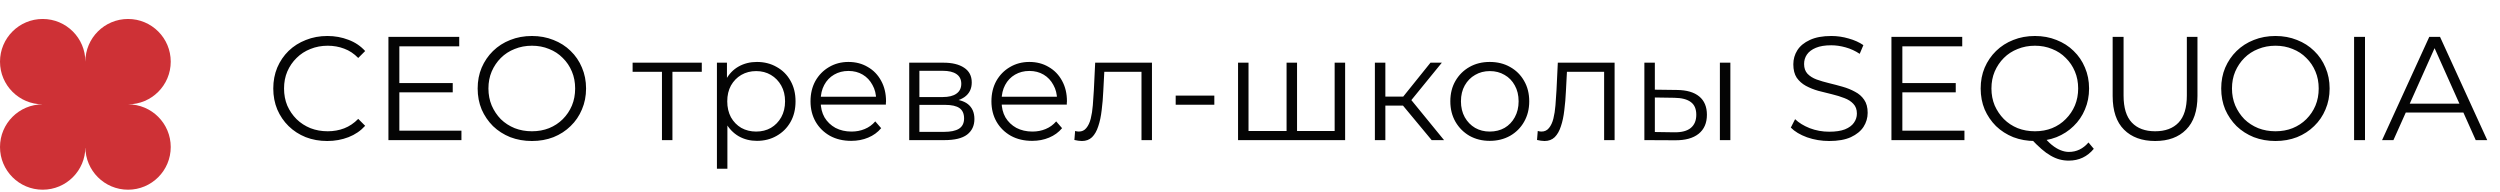
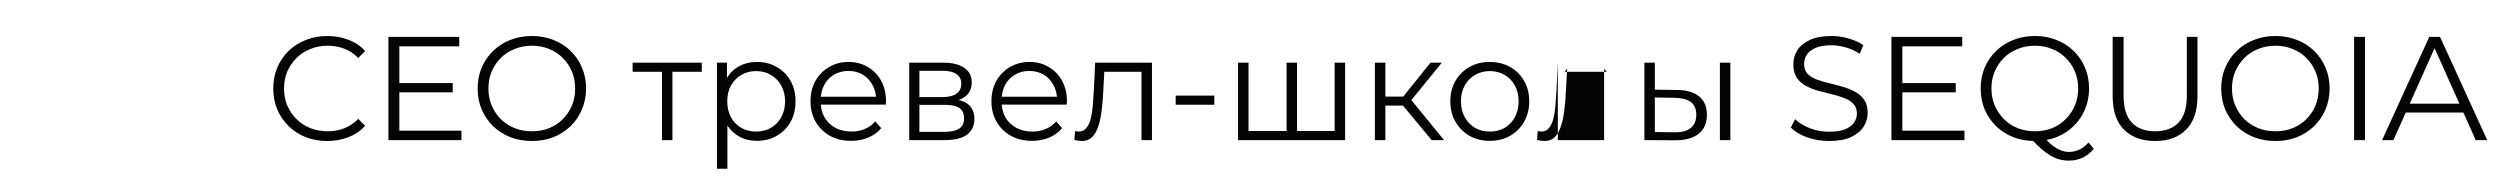
<svg xmlns="http://www.w3.org/2000/svg" width="339" height="26" viewBox="0 0 339 26" fill="none">
-   <path d="M44.376 19.12C43.322 19.12 42.349 18.947 41.456 18.6C40.562 18.24 39.789 17.74 39.136 17.1C38.482 16.46 37.969 15.707 37.596 14.84C37.236 13.973 37.056 13.027 37.056 12C37.056 10.973 37.236 10.027 37.596 9.16C37.969 8.293 38.482 7.54 39.136 6.9C39.802 6.26 40.582 5.767 41.476 5.42C42.369 5.06 43.342 4.88 44.396 4.88C45.409 4.88 46.362 5.053 47.256 5.4C48.149 5.733 48.902 6.24 49.516 6.92L48.576 7.86C48.002 7.273 47.369 6.853 46.676 6.6C45.982 6.333 45.236 6.2 44.436 6.2C43.596 6.2 42.816 6.347 42.096 6.64C41.376 6.92 40.749 7.327 40.216 7.86C39.682 8.38 39.262 8.993 38.956 9.7C38.662 10.393 38.516 11.16 38.516 12C38.516 12.84 38.662 13.613 38.956 14.32C39.262 15.013 39.682 15.627 40.216 16.16C40.749 16.68 41.376 17.087 42.096 17.38C42.816 17.66 43.596 17.8 44.436 17.8C45.236 17.8 45.982 17.667 46.676 17.4C47.369 17.133 48.002 16.707 48.576 16.12L49.516 17.06C48.902 17.74 48.149 18.253 47.256 18.6C46.362 18.947 45.402 19.12 44.376 19.12ZM53.991 11.26H61.391V12.52H53.991V11.26ZM54.151 17.72H62.571V19H52.671V5H62.271V6.28H54.151V17.72ZM72.13 19.12C71.077 19.12 70.097 18.947 69.191 18.6C68.297 18.24 67.517 17.74 66.85 17.1C66.197 16.447 65.684 15.693 65.311 14.84C64.951 13.973 64.77 13.027 64.77 12C64.77 10.973 64.951 10.033 65.311 9.18C65.684 8.313 66.197 7.56 66.85 6.92C67.517 6.267 68.297 5.767 69.191 5.42C70.084 5.06 71.064 4.88 72.13 4.88C73.184 4.88 74.157 5.06 75.05 5.42C75.944 5.767 76.717 6.26 77.371 6.9C78.037 7.54 78.55 8.293 78.91 9.16C79.284 10.027 79.471 10.973 79.471 12C79.471 13.027 79.284 13.973 78.91 14.84C78.55 15.707 78.037 16.46 77.371 17.1C76.717 17.74 75.944 18.24 75.05 18.6C74.157 18.947 73.184 19.12 72.13 19.12ZM72.13 17.8C72.971 17.8 73.744 17.66 74.451 17.38C75.171 17.087 75.79 16.68 76.311 16.16C76.844 15.627 77.257 15.013 77.55 14.32C77.844 13.613 77.99 12.84 77.99 12C77.99 11.16 77.844 10.393 77.55 9.7C77.257 8.993 76.844 8.38 76.311 7.86C75.79 7.327 75.171 6.92 74.451 6.64C73.744 6.347 72.971 6.2 72.13 6.2C71.29 6.2 70.51 6.347 69.79 6.64C69.07 6.92 68.444 7.327 67.91 7.86C67.391 8.38 66.977 8.993 66.671 9.7C66.377 10.393 66.231 11.16 66.231 12C66.231 12.827 66.377 13.593 66.671 14.3C66.977 15.007 67.391 15.627 67.91 16.16C68.444 16.68 69.07 17.087 69.79 17.38C70.51 17.66 71.29 17.8 72.13 17.8ZM89.762 19V9.36L90.122 9.74H85.782V8.5H95.162V9.74H90.822L91.182 9.36V19H89.762ZM102.635 19.1C101.729 19.1 100.909 18.893 100.175 18.48C99.442 18.053 98.855 17.447 98.415 16.66C97.989 15.86 97.775 14.887 97.775 13.74C97.775 12.593 97.989 11.627 98.415 10.84C98.842 10.04 99.422 9.433 100.155 9.02C100.889 8.607 101.715 8.4 102.635 8.4C103.635 8.4 104.529 8.627 105.315 9.08C106.115 9.52 106.742 10.147 107.195 10.96C107.649 11.76 107.875 12.687 107.875 13.74C107.875 14.807 107.649 15.74 107.195 16.54C106.742 17.34 106.115 17.967 105.315 18.42C104.529 18.873 103.635 19.1 102.635 19.1ZM97.215 22.88V8.5H98.575V11.66L98.435 13.76L98.635 15.88V22.88H97.215ZM102.535 17.84C103.282 17.84 103.949 17.673 104.535 17.34C105.122 16.993 105.589 16.513 105.935 15.9C106.282 15.273 106.455 14.553 106.455 13.74C106.455 12.927 106.282 12.213 105.935 11.6C105.589 10.987 105.122 10.507 104.535 10.16C103.949 9.813 103.282 9.64 102.535 9.64C101.789 9.64 101.115 9.813 100.515 10.16C99.929 10.507 99.462 10.987 99.115 11.6C98.782 12.213 98.615 12.927 98.615 13.74C98.615 14.553 98.782 15.273 99.115 15.9C99.462 16.513 99.929 16.993 100.515 17.34C101.115 17.673 101.789 17.84 102.535 17.84ZM115.426 19.1C114.333 19.1 113.373 18.873 112.546 18.42C111.72 17.953 111.073 17.32 110.606 16.52C110.14 15.707 109.906 14.78 109.906 13.74C109.906 12.7 110.126 11.78 110.566 10.98C111.02 10.18 111.633 9.553 112.406 9.1C113.193 8.633 114.073 8.4 115.046 8.4C116.033 8.4 116.906 8.627 117.666 9.08C118.44 9.52 119.046 10.147 119.486 10.96C119.926 11.76 120.146 12.687 120.146 13.74C120.146 13.807 120.14 13.88 120.126 13.96C120.126 14.027 120.126 14.1 120.126 14.18H110.986V13.12H119.366L118.806 13.54C118.806 12.78 118.64 12.107 118.306 11.52C117.986 10.92 117.546 10.453 116.986 10.12C116.426 9.787 115.78 9.62 115.046 9.62C114.326 9.62 113.68 9.787 113.106 10.12C112.533 10.453 112.086 10.92 111.766 11.52C111.446 12.12 111.286 12.807 111.286 13.58V13.8C111.286 14.6 111.46 15.307 111.806 15.92C112.166 16.52 112.66 16.993 113.286 17.34C113.926 17.673 114.653 17.84 115.466 17.84C116.106 17.84 116.7 17.727 117.246 17.5C117.806 17.273 118.286 16.927 118.686 16.46L119.486 17.38C119.02 17.94 118.433 18.367 117.726 18.66C117.033 18.953 116.266 19.1 115.426 19.1ZM123.29 19V8.5H127.93C129.116 8.5 130.05 8.727 130.73 9.18C131.423 9.633 131.77 10.3 131.77 11.18C131.77 12.033 131.443 12.693 130.79 13.16C130.136 13.613 129.276 13.84 128.21 13.84L128.49 13.42C129.743 13.42 130.663 13.653 131.25 14.12C131.836 14.587 132.13 15.26 132.13 16.14C132.13 17.047 131.796 17.753 131.13 18.26C130.476 18.753 129.456 19 128.07 19H123.29ZM124.67 17.88H128.01C128.903 17.88 129.576 17.74 130.03 17.46C130.496 17.167 130.73 16.7 130.73 16.06C130.73 15.42 130.523 14.953 130.11 14.66C129.696 14.367 129.043 14.22 128.15 14.22H124.67V17.88ZM124.67 13.16H127.83C128.643 13.16 129.263 13.007 129.69 12.7C130.13 12.393 130.35 11.947 130.35 11.36C130.35 10.773 130.13 10.333 129.69 10.04C129.263 9.747 128.643 9.6 127.83 9.6H124.67V13.16ZM139.958 19.1C138.864 19.1 137.904 18.873 137.078 18.42C136.251 17.953 135.604 17.32 135.138 16.52C134.671 15.707 134.438 14.78 134.438 13.74C134.438 12.7 134.658 11.78 135.098 10.98C135.551 10.18 136.164 9.553 136.938 9.1C137.724 8.633 138.604 8.4 139.578 8.4C140.564 8.4 141.438 8.627 142.198 9.08C142.971 9.52 143.578 10.147 144.018 10.96C144.458 11.76 144.678 12.687 144.678 13.74C144.678 13.807 144.671 13.88 144.658 13.96C144.658 14.027 144.658 14.1 144.658 14.18H135.518V13.12H143.898L143.338 13.54C143.338 12.78 143.171 12.107 142.838 11.52C142.518 10.92 142.078 10.453 141.518 10.12C140.958 9.787 140.311 9.62 139.578 9.62C138.858 9.62 138.211 9.787 137.638 10.12C137.064 10.453 136.618 10.92 136.298 11.52C135.978 12.12 135.818 12.807 135.818 13.58V13.8C135.818 14.6 135.991 15.307 136.338 15.92C136.698 16.52 137.191 16.993 137.818 17.34C138.458 17.673 139.184 17.84 139.998 17.84C140.638 17.84 141.231 17.727 141.778 17.5C142.338 17.273 142.818 16.927 143.218 16.46L144.018 17.38C143.551 17.94 142.964 18.367 142.258 18.66C141.564 18.953 140.798 19.1 139.958 19.1ZM145.686 18.98L145.786 17.76C145.879 17.773 145.966 17.793 146.046 17.82C146.139 17.833 146.219 17.84 146.286 17.84C146.713 17.84 147.053 17.68 147.306 17.36C147.573 17.04 147.773 16.613 147.906 16.08C148.039 15.547 148.133 14.947 148.186 14.28C148.239 13.6 148.286 12.92 148.326 12.24L148.506 8.5H156.206V19H154.786V9.32L155.146 9.74H149.426L149.766 9.3L149.606 12.34C149.566 13.247 149.493 14.113 149.386 14.94C149.293 15.767 149.139 16.493 148.926 17.12C148.726 17.747 148.446 18.24 148.086 18.6C147.726 18.947 147.266 19.12 146.706 19.12C146.546 19.12 146.379 19.107 146.206 19.08C146.046 19.053 145.873 19.02 145.686 18.98ZM159.423 14.2V12.96H164.663V14.2H159.423ZM174.779 17.76L174.459 18.14V8.5H175.879V18.14L175.499 17.76H181.359L180.979 18.14V8.5H182.399V19H167.879V8.5H169.299V18.14L168.939 17.76H174.779ZM194.134 19L189.814 13.8L190.994 13.1L195.814 19H194.134ZM186.434 19V8.5H187.854V19H186.434ZM187.414 14.32V13.1H190.794V14.32H187.414ZM191.114 13.9L189.794 13.7L193.974 8.5H195.514L191.114 13.9ZM202.004 19.1C200.991 19.1 200.077 18.873 199.264 18.42C198.464 17.953 197.831 17.32 197.364 16.52C196.897 15.707 196.664 14.78 196.664 13.74C196.664 12.687 196.897 11.76 197.364 10.96C197.831 10.16 198.464 9.533 199.264 9.08C200.064 8.627 200.977 8.4 202.004 8.4C203.044 8.4 203.964 8.627 204.764 9.08C205.577 9.533 206.211 10.16 206.664 10.96C207.131 11.76 207.364 12.687 207.364 13.74C207.364 14.78 207.131 15.707 206.664 16.52C206.211 17.32 205.577 17.953 204.764 18.42C203.951 18.873 203.031 19.1 202.004 19.1ZM202.004 17.84C202.764 17.84 203.437 17.673 204.024 17.34C204.611 16.993 205.071 16.513 205.404 15.9C205.751 15.273 205.924 14.553 205.924 13.74C205.924 12.913 205.751 12.193 205.404 11.58C205.071 10.967 204.611 10.493 204.024 10.16C203.437 9.813 202.771 9.64 202.024 9.64C201.277 9.64 200.611 9.813 200.024 10.16C199.437 10.493 198.971 10.967 198.624 11.58C198.277 12.193 198.104 12.913 198.104 13.74C198.104 14.553 198.277 15.273 198.624 15.9C198.971 16.513 199.437 16.993 200.024 17.34C200.611 17.673 201.271 17.84 202.004 17.84ZM208.42 18.98L208.52 17.76C208.614 17.773 208.7 17.793 208.78 17.82C208.874 17.833 208.954 17.84 209.02 17.84C209.447 17.84 209.787 17.68 210.04 17.36C210.307 17.04 210.507 16.613 210.64 16.08C210.774 15.547 210.867 14.947 210.92 14.28C210.974 13.6 211.02 12.92 211.06 12.24L211.24 8.5H218.94V19H217.52V9.32L217.88 9.74H212.16L212.5 9.3L212.34 12.34C212.3 13.247 212.227 14.113 212.12 14.94C212.027 15.767 211.874 16.493 211.66 17.12C211.46 17.747 211.18 18.24 210.82 18.6C210.46 18.947 210 19.12 209.44 19.12C209.28 19.12 209.114 19.107 208.94 19.08C208.78 19.053 208.607 19.02 208.42 18.98ZM233.217 19V8.5H234.637V19H233.217ZM227.397 12.2C228.717 12.213 229.724 12.507 230.417 13.08C231.11 13.653 231.457 14.48 231.457 15.56C231.457 16.68 231.084 17.54 230.337 18.14C229.59 18.74 228.524 19.033 227.137 19.02L222.977 19V8.5H224.397V12.16L227.397 12.2ZM227.037 17.94C228.024 17.953 228.764 17.76 229.257 17.36C229.764 16.947 230.017 16.347 230.017 15.56C230.017 14.773 229.77 14.2 229.277 13.84C228.784 13.467 228.037 13.273 227.037 13.26L224.397 13.22V17.9L227.037 17.94ZM248.035 19.12C246.995 19.12 245.995 18.953 245.035 18.62C244.088 18.273 243.355 17.833 242.835 17.3L243.415 16.16C243.908 16.64 244.568 17.047 245.395 17.38C246.235 17.7 247.115 17.86 248.035 17.86C248.915 17.86 249.628 17.753 250.175 17.54C250.735 17.313 251.141 17.013 251.395 16.64C251.661 16.267 251.795 15.853 251.795 15.4C251.795 14.853 251.635 14.413 251.315 14.08C251.008 13.747 250.601 13.487 250.095 13.3C249.588 13.1 249.028 12.927 248.415 12.78C247.801 12.633 247.188 12.48 246.575 12.32C245.961 12.147 245.395 11.92 244.875 11.64C244.368 11.36 243.955 10.993 243.635 10.54C243.328 10.073 243.175 9.467 243.175 8.72C243.175 8.027 243.355 7.393 243.715 6.82C244.088 6.233 244.655 5.767 245.415 5.42C246.175 5.06 247.148 4.88 248.335 4.88C249.121 4.88 249.901 4.993 250.675 5.22C251.448 5.433 252.115 5.733 252.675 6.12L252.175 7.3C251.575 6.9 250.935 6.607 250.255 6.42C249.588 6.233 248.941 6.14 248.315 6.14C247.475 6.14 246.781 6.253 246.235 6.48C245.688 6.707 245.281 7.013 245.015 7.4C244.761 7.773 244.635 8.2 244.635 8.68C244.635 9.227 244.788 9.667 245.095 10C245.415 10.333 245.828 10.593 246.335 10.78C246.855 10.967 247.421 11.133 248.035 11.28C248.648 11.427 249.255 11.587 249.855 11.76C250.468 11.933 251.028 12.16 251.535 12.44C252.055 12.707 252.468 13.067 252.775 13.52C253.095 13.973 253.255 14.567 253.255 15.3C253.255 15.98 253.068 16.613 252.695 17.2C252.321 17.773 251.748 18.24 250.975 18.6C250.215 18.947 249.235 19.12 248.035 19.12ZM257.799 11.26H265.199V12.52H257.799V11.26ZM257.959 17.72H266.379V19H256.479V5H266.079V6.28H257.959V17.72ZM275.939 19.12C274.886 19.12 273.906 18.947 272.999 18.6C272.106 18.24 271.326 17.74 270.659 17.1C270.006 16.447 269.492 15.693 269.119 14.84C268.759 13.973 268.579 13.027 268.579 12C268.579 10.973 268.759 10.033 269.119 9.18C269.492 8.313 270.006 7.56 270.659 6.92C271.326 6.267 272.106 5.767 272.999 5.42C273.892 5.06 274.872 4.88 275.939 4.88C276.992 4.88 277.966 5.06 278.859 5.42C279.752 5.767 280.526 6.26 281.179 6.9C281.846 7.54 282.359 8.293 282.719 9.16C283.092 10.027 283.279 10.973 283.279 12C283.279 13.027 283.092 13.973 282.719 14.84C282.359 15.707 281.846 16.46 281.179 17.1C280.526 17.74 279.752 18.24 278.859 18.6C277.966 18.947 276.992 19.12 275.939 19.12ZM280.519 21.78C280.092 21.78 279.679 21.727 279.279 21.62C278.879 21.513 278.472 21.34 278.059 21.1C277.659 20.873 277.246 20.573 276.819 20.2C276.392 19.827 275.926 19.373 275.419 18.84L277.039 18.44C277.452 18.933 277.852 19.34 278.239 19.66C278.639 19.98 279.026 20.213 279.399 20.36C279.786 20.52 280.166 20.6 280.539 20.6C281.579 20.6 282.466 20.173 283.199 19.32L283.919 20.18C283.039 21.247 281.906 21.78 280.519 21.78ZM275.939 17.8C276.779 17.8 277.552 17.66 278.259 17.38C278.979 17.087 279.599 16.673 280.119 16.14C280.652 15.607 281.066 14.993 281.359 14.3C281.652 13.593 281.799 12.827 281.799 12C281.799 11.16 281.652 10.393 281.359 9.7C281.066 8.993 280.652 8.38 280.119 7.86C279.599 7.327 278.979 6.92 278.259 6.64C277.552 6.347 276.779 6.2 275.939 6.2C275.099 6.2 274.319 6.347 273.599 6.64C272.879 6.92 272.252 7.327 271.719 7.86C271.199 8.38 270.786 8.993 270.479 9.7C270.186 10.393 270.039 11.16 270.039 12C270.039 12.827 270.186 13.593 270.479 14.3C270.786 14.993 271.199 15.607 271.719 16.14C272.252 16.673 272.879 17.087 273.599 17.38C274.319 17.66 275.099 17.8 275.939 17.8ZM292.236 19.12C290.45 19.12 289.043 18.607 288.016 17.58C286.99 16.553 286.476 15.033 286.476 13.02V5H287.956V12.96C287.956 14.613 288.33 15.833 289.076 16.62C289.823 17.407 290.876 17.8 292.236 17.8C293.61 17.8 294.67 17.407 295.416 16.62C296.163 15.833 296.536 14.613 296.536 12.96V5H297.976V13.02C297.976 15.033 297.463 16.553 296.436 17.58C295.423 18.607 294.023 19.12 292.236 19.12ZM308.556 19.12C307.503 19.12 306.523 18.947 305.616 18.6C304.723 18.24 303.943 17.74 303.276 17.1C302.623 16.447 302.11 15.693 301.736 14.84C301.376 13.973 301.196 13.027 301.196 12C301.196 10.973 301.376 10.033 301.736 9.18C302.11 8.313 302.623 7.56 303.276 6.92C303.943 6.267 304.723 5.767 305.616 5.42C306.51 5.06 307.49 4.88 308.556 4.88C309.61 4.88 310.583 5.06 311.476 5.42C312.37 5.767 313.143 6.26 313.796 6.9C314.463 7.54 314.976 8.293 315.336 9.16C315.71 10.027 315.896 10.973 315.896 12C315.896 13.027 315.71 13.973 315.336 14.84C314.976 15.707 314.463 16.46 313.796 17.1C313.143 17.74 312.37 18.24 311.476 18.6C310.583 18.947 309.61 19.12 308.556 19.12ZM308.556 17.8C309.396 17.8 310.17 17.66 310.876 17.38C311.596 17.087 312.216 16.68 312.736 16.16C313.27 15.627 313.683 15.013 313.976 14.32C314.27 13.613 314.416 12.84 314.416 12C314.416 11.16 314.27 10.393 313.976 9.7C313.683 8.993 313.27 8.38 312.736 7.86C312.216 7.327 311.596 6.92 310.876 6.64C310.17 6.347 309.396 6.2 308.556 6.2C307.716 6.2 306.936 6.347 306.216 6.64C305.496 6.92 304.87 7.327 304.336 7.86C303.816 8.38 303.403 8.993 303.096 9.7C302.803 10.393 302.656 11.16 302.656 12C302.656 12.827 302.803 13.593 303.096 14.3C303.403 15.007 303.816 15.627 304.336 16.16C304.87 16.68 305.496 17.087 306.216 17.38C306.936 17.66 307.716 17.8 308.556 17.8ZM319.214 19V5H320.694V19H319.214ZM323.009 19L329.409 5H330.869L337.269 19H335.709L329.829 5.86H330.429L324.549 19H323.009ZM325.529 15.26L325.969 14.06H334.109L334.549 15.26H325.529Z" fill="#040404" />
-   <path fill-rule="evenodd" clip-rule="evenodd" d="M11.576 8.36L11.576 8.36C11.576 5.164 8.985 2.572 5.788 2.572C2.591 2.572 2.31963e-06 5.164 2.31963e-06 8.36C2.31963e-06 11.557 2.591 14.148 5.788 14.148L5.788 14.148C2.591 14.148 0 16.74 0 19.936C0 23.133 2.591 25.724 5.788 25.724C8.985 25.724 11.576 23.133 11.576 19.936C11.576 23.133 14.167 25.724 17.364 25.724C20.561 25.724 23.152 23.133 23.152 19.936C23.152 16.74 20.561 14.148 17.364 14.148C20.561 14.148 23.152 11.557 23.152 8.36C23.152 5.164 20.561 2.572 17.364 2.572C14.167 2.572 11.576 5.164 11.576 8.36Z" fill="#CE3136" />
+   <path d="M44.376 19.12C43.322 19.12 42.349 18.947 41.456 18.6C40.562 18.24 39.789 17.74 39.136 17.1C38.482 16.46 37.969 15.707 37.596 14.84C37.236 13.973 37.056 13.027 37.056 12C37.056 10.973 37.236 10.027 37.596 9.16C37.969 8.293 38.482 7.54 39.136 6.9C39.802 6.26 40.582 5.767 41.476 5.42C42.369 5.06 43.342 4.88 44.396 4.88C45.409 4.88 46.362 5.053 47.256 5.4C48.149 5.733 48.902 6.24 49.516 6.92L48.576 7.86C48.002 7.273 47.369 6.853 46.676 6.6C45.982 6.333 45.236 6.2 44.436 6.2C43.596 6.2 42.816 6.347 42.096 6.64C41.376 6.92 40.749 7.327 40.216 7.86C39.682 8.38 39.262 8.993 38.956 9.7C38.662 10.393 38.516 11.16 38.516 12C38.516 12.84 38.662 13.613 38.956 14.32C39.262 15.013 39.682 15.627 40.216 16.16C40.749 16.68 41.376 17.087 42.096 17.38C42.816 17.66 43.596 17.8 44.436 17.8C45.236 17.8 45.982 17.667 46.676 17.4C47.369 17.133 48.002 16.707 48.576 16.12L49.516 17.06C48.902 17.74 48.149 18.253 47.256 18.6C46.362 18.947 45.402 19.12 44.376 19.12ZM53.991 11.26H61.391V12.52H53.991V11.26ZM54.151 17.72H62.571V19H52.671V5H62.271V6.28H54.151V17.72ZM72.13 19.12C71.077 19.12 70.097 18.947 69.191 18.6C68.297 18.24 67.517 17.74 66.85 17.1C66.197 16.447 65.684 15.693 65.311 14.84C64.951 13.973 64.77 13.027 64.77 12C64.77 10.973 64.951 10.033 65.311 9.18C65.684 8.313 66.197 7.56 66.85 6.92C67.517 6.267 68.297 5.767 69.191 5.42C70.084 5.06 71.064 4.88 72.13 4.88C73.184 4.88 74.157 5.06 75.05 5.42C75.944 5.767 76.717 6.26 77.371 6.9C78.037 7.54 78.55 8.293 78.91 9.16C79.284 10.027 79.471 10.973 79.471 12C79.471 13.027 79.284 13.973 78.91 14.84C78.55 15.707 78.037 16.46 77.371 17.1C76.717 17.74 75.944 18.24 75.05 18.6C74.157 18.947 73.184 19.12 72.13 19.12ZM72.13 17.8C72.971 17.8 73.744 17.66 74.451 17.38C75.171 17.087 75.79 16.68 76.311 16.16C76.844 15.627 77.257 15.013 77.55 14.32C77.844 13.613 77.99 12.84 77.99 12C77.99 11.16 77.844 10.393 77.55 9.7C77.257 8.993 76.844 8.38 76.311 7.86C75.79 7.327 75.171 6.92 74.451 6.64C73.744 6.347 72.971 6.2 72.13 6.2C71.29 6.2 70.51 6.347 69.79 6.64C69.07 6.92 68.444 7.327 67.91 7.86C67.391 8.38 66.977 8.993 66.671 9.7C66.377 10.393 66.231 11.16 66.231 12C66.231 12.827 66.377 13.593 66.671 14.3C66.977 15.007 67.391 15.627 67.91 16.16C68.444 16.68 69.07 17.087 69.79 17.38C70.51 17.66 71.29 17.8 72.13 17.8ZM89.762 19V9.36L90.122 9.74H85.782V8.5H95.162V9.74H90.822L91.182 9.36V19H89.762ZM102.635 19.1C101.729 19.1 100.909 18.893 100.175 18.48C99.442 18.053 98.855 17.447 98.415 16.66C97.989 15.86 97.775 14.887 97.775 13.74C97.775 12.593 97.989 11.627 98.415 10.84C98.842 10.04 99.422 9.433 100.155 9.02C100.889 8.607 101.715 8.4 102.635 8.4C103.635 8.4 104.529 8.627 105.315 9.08C106.115 9.52 106.742 10.147 107.195 10.96C107.649 11.76 107.875 12.687 107.875 13.74C107.875 14.807 107.649 15.74 107.195 16.54C106.742 17.34 106.115 17.967 105.315 18.42C104.529 18.873 103.635 19.1 102.635 19.1ZM97.215 22.88V8.5H98.575V11.66L98.435 13.76L98.635 15.88V22.88H97.215ZM102.535 17.84C103.282 17.84 103.949 17.673 104.535 17.34C105.122 16.993 105.589 16.513 105.935 15.9C106.282 15.273 106.455 14.553 106.455 13.74C106.455 12.927 106.282 12.213 105.935 11.6C105.589 10.987 105.122 10.507 104.535 10.16C103.949 9.813 103.282 9.64 102.535 9.64C101.789 9.64 101.115 9.813 100.515 10.16C99.929 10.507 99.462 10.987 99.115 11.6C98.782 12.213 98.615 12.927 98.615 13.74C98.615 14.553 98.782 15.273 99.115 15.9C99.462 16.513 99.929 16.993 100.515 17.34C101.115 17.673 101.789 17.84 102.535 17.84ZM115.426 19.1C114.333 19.1 113.373 18.873 112.546 18.42C111.72 17.953 111.073 17.32 110.606 16.52C110.14 15.707 109.906 14.78 109.906 13.74C109.906 12.7 110.126 11.78 110.566 10.98C111.02 10.18 111.633 9.553 112.406 9.1C113.193 8.633 114.073 8.4 115.046 8.4C116.033 8.4 116.906 8.627 117.666 9.08C118.44 9.52 119.046 10.147 119.486 10.96C119.926 11.76 120.146 12.687 120.146 13.74C120.146 13.807 120.14 13.88 120.126 13.96C120.126 14.027 120.126 14.1 120.126 14.18H110.986V13.12H119.366L118.806 13.54C118.806 12.78 118.64 12.107 118.306 11.52C117.986 10.92 117.546 10.453 116.986 10.12C116.426 9.787 115.78 9.62 115.046 9.62C114.326 9.62 113.68 9.787 113.106 10.12C112.533 10.453 112.086 10.92 111.766 11.52C111.446 12.12 111.286 12.807 111.286 13.58V13.8C111.286 14.6 111.46 15.307 111.806 15.92C112.166 16.52 112.66 16.993 113.286 17.34C113.926 17.673 114.653 17.84 115.466 17.84C116.106 17.84 116.7 17.727 117.246 17.5C117.806 17.273 118.286 16.927 118.686 16.46L119.486 17.38C119.02 17.94 118.433 18.367 117.726 18.66C117.033 18.953 116.266 19.1 115.426 19.1ZM123.29 19V8.5H127.93C129.116 8.5 130.05 8.727 130.73 9.18C131.423 9.633 131.77 10.3 131.77 11.18C131.77 12.033 131.443 12.693 130.79 13.16C130.136 13.613 129.276 13.84 128.21 13.84L128.49 13.42C129.743 13.42 130.663 13.653 131.25 14.12C131.836 14.587 132.13 15.26 132.13 16.14C132.13 17.047 131.796 17.753 131.13 18.26C130.476 18.753 129.456 19 128.07 19H123.29ZM124.67 17.88H128.01C128.903 17.88 129.576 17.74 130.03 17.46C130.496 17.167 130.73 16.7 130.73 16.06C130.73 15.42 130.523 14.953 130.11 14.66C129.696 14.367 129.043 14.22 128.15 14.22H124.67V17.88ZM124.67 13.16H127.83C128.643 13.16 129.263 13.007 129.69 12.7C130.13 12.393 130.35 11.947 130.35 11.36C130.35 10.773 130.13 10.333 129.69 10.04C129.263 9.747 128.643 9.6 127.83 9.6H124.67V13.16ZM139.958 19.1C138.864 19.1 137.904 18.873 137.078 18.42C136.251 17.953 135.604 17.32 135.138 16.52C134.671 15.707 134.438 14.78 134.438 13.74C134.438 12.7 134.658 11.78 135.098 10.98C135.551 10.18 136.164 9.553 136.938 9.1C137.724 8.633 138.604 8.4 139.578 8.4C140.564 8.4 141.438 8.627 142.198 9.08C142.971 9.52 143.578 10.147 144.018 10.96C144.458 11.76 144.678 12.687 144.678 13.74C144.678 13.807 144.671 13.88 144.658 13.96C144.658 14.027 144.658 14.1 144.658 14.18H135.518V13.12H143.898L143.338 13.54C143.338 12.78 143.171 12.107 142.838 11.52C142.518 10.92 142.078 10.453 141.518 10.12C140.958 9.787 140.311 9.62 139.578 9.62C138.858 9.62 138.211 9.787 137.638 10.12C137.064 10.453 136.618 10.92 136.298 11.52C135.978 12.12 135.818 12.807 135.818 13.58V13.8C135.818 14.6 135.991 15.307 136.338 15.92C136.698 16.52 137.191 16.993 137.818 17.34C138.458 17.673 139.184 17.84 139.998 17.84C140.638 17.84 141.231 17.727 141.778 17.5C142.338 17.273 142.818 16.927 143.218 16.46L144.018 17.38C143.551 17.94 142.964 18.367 142.258 18.66C141.564 18.953 140.798 19.1 139.958 19.1ZM145.686 18.98L145.786 17.76C145.879 17.773 145.966 17.793 146.046 17.82C146.139 17.833 146.219 17.84 146.286 17.84C146.713 17.84 147.053 17.68 147.306 17.36C147.573 17.04 147.773 16.613 147.906 16.08C148.039 15.547 148.133 14.947 148.186 14.28C148.239 13.6 148.286 12.92 148.326 12.24L148.506 8.5H156.206V19H154.786V9.32L155.146 9.74H149.426L149.766 9.3L149.606 12.34C149.566 13.247 149.493 14.113 149.386 14.94C149.293 15.767 149.139 16.493 148.926 17.12C148.726 17.747 148.446 18.24 148.086 18.6C147.726 18.947 147.266 19.12 146.706 19.12C146.546 19.12 146.379 19.107 146.206 19.08C146.046 19.053 145.873 19.02 145.686 18.98ZM159.423 14.2V12.96H164.663V14.2H159.423ZM174.779 17.76L174.459 18.14V8.5H175.879V18.14L175.499 17.76H181.359L180.979 18.14V8.5H182.399V19H167.879V8.5H169.299V18.14L168.939 17.76H174.779ZM194.134 19L189.814 13.8L190.994 13.1L195.814 19H194.134ZM186.434 19V8.5H187.854V19H186.434ZM187.414 14.32V13.1H190.794V14.32H187.414ZM191.114 13.9L189.794 13.7L193.974 8.5H195.514L191.114 13.9ZM202.004 19.1C200.991 19.1 200.077 18.873 199.264 18.42C198.464 17.953 197.831 17.32 197.364 16.52C196.897 15.707 196.664 14.78 196.664 13.74C196.664 12.687 196.897 11.76 197.364 10.96C197.831 10.16 198.464 9.533 199.264 9.08C200.064 8.627 200.977 8.4 202.004 8.4C203.044 8.4 203.964 8.627 204.764 9.08C205.577 9.533 206.211 10.16 206.664 10.96C207.131 11.76 207.364 12.687 207.364 13.74C207.364 14.78 207.131 15.707 206.664 16.52C206.211 17.32 205.577 17.953 204.764 18.42C203.951 18.873 203.031 19.1 202.004 19.1ZM202.004 17.84C202.764 17.84 203.437 17.673 204.024 17.34C204.611 16.993 205.071 16.513 205.404 15.9C205.751 15.273 205.924 14.553 205.924 13.74C205.924 12.913 205.751 12.193 205.404 11.58C205.071 10.967 204.611 10.493 204.024 10.16C203.437 9.813 202.771 9.64 202.024 9.64C201.277 9.64 200.611 9.813 200.024 10.16C199.437 10.493 198.971 10.967 198.624 11.58C198.277 12.193 198.104 12.913 198.104 13.74C198.104 14.553 198.277 15.273 198.624 15.9C198.971 16.513 199.437 16.993 200.024 17.34C200.611 17.673 201.271 17.84 202.004 17.84ZM208.42 18.98L208.52 17.76C208.614 17.773 208.7 17.793 208.78 17.82C208.874 17.833 208.954 17.84 209.02 17.84C209.447 17.84 209.787 17.68 210.04 17.36C210.307 17.04 210.507 16.613 210.64 16.08C210.774 15.547 210.867 14.947 210.92 14.28C210.974 13.6 211.02 12.92 211.06 12.24L211.24 8.5V19H217.52V9.32L217.88 9.74H212.16L212.5 9.3L212.34 12.34C212.3 13.247 212.227 14.113 212.12 14.94C212.027 15.767 211.874 16.493 211.66 17.12C211.46 17.747 211.18 18.24 210.82 18.6C210.46 18.947 210 19.12 209.44 19.12C209.28 19.12 209.114 19.107 208.94 19.08C208.78 19.053 208.607 19.02 208.42 18.98ZM233.217 19V8.5H234.637V19H233.217ZM227.397 12.2C228.717 12.213 229.724 12.507 230.417 13.08C231.11 13.653 231.457 14.48 231.457 15.56C231.457 16.68 231.084 17.54 230.337 18.14C229.59 18.74 228.524 19.033 227.137 19.02L222.977 19V8.5H224.397V12.16L227.397 12.2ZM227.037 17.94C228.024 17.953 228.764 17.76 229.257 17.36C229.764 16.947 230.017 16.347 230.017 15.56C230.017 14.773 229.77 14.2 229.277 13.84C228.784 13.467 228.037 13.273 227.037 13.26L224.397 13.22V17.9L227.037 17.94ZM248.035 19.12C246.995 19.12 245.995 18.953 245.035 18.62C244.088 18.273 243.355 17.833 242.835 17.3L243.415 16.16C243.908 16.64 244.568 17.047 245.395 17.38C246.235 17.7 247.115 17.86 248.035 17.86C248.915 17.86 249.628 17.753 250.175 17.54C250.735 17.313 251.141 17.013 251.395 16.64C251.661 16.267 251.795 15.853 251.795 15.4C251.795 14.853 251.635 14.413 251.315 14.08C251.008 13.747 250.601 13.487 250.095 13.3C249.588 13.1 249.028 12.927 248.415 12.78C247.801 12.633 247.188 12.48 246.575 12.32C245.961 12.147 245.395 11.92 244.875 11.64C244.368 11.36 243.955 10.993 243.635 10.54C243.328 10.073 243.175 9.467 243.175 8.72C243.175 8.027 243.355 7.393 243.715 6.82C244.088 6.233 244.655 5.767 245.415 5.42C246.175 5.06 247.148 4.88 248.335 4.88C249.121 4.88 249.901 4.993 250.675 5.22C251.448 5.433 252.115 5.733 252.675 6.12L252.175 7.3C251.575 6.9 250.935 6.607 250.255 6.42C249.588 6.233 248.941 6.14 248.315 6.14C247.475 6.14 246.781 6.253 246.235 6.48C245.688 6.707 245.281 7.013 245.015 7.4C244.761 7.773 244.635 8.2 244.635 8.68C244.635 9.227 244.788 9.667 245.095 10C245.415 10.333 245.828 10.593 246.335 10.78C246.855 10.967 247.421 11.133 248.035 11.28C248.648 11.427 249.255 11.587 249.855 11.76C250.468 11.933 251.028 12.16 251.535 12.44C252.055 12.707 252.468 13.067 252.775 13.52C253.095 13.973 253.255 14.567 253.255 15.3C253.255 15.98 253.068 16.613 252.695 17.2C252.321 17.773 251.748 18.24 250.975 18.6C250.215 18.947 249.235 19.12 248.035 19.12ZM257.799 11.26H265.199V12.52H257.799V11.26ZM257.959 17.72H266.379V19H256.479V5H266.079V6.28H257.959V17.72ZM275.939 19.12C274.886 19.12 273.906 18.947 272.999 18.6C272.106 18.24 271.326 17.74 270.659 17.1C270.006 16.447 269.492 15.693 269.119 14.84C268.759 13.973 268.579 13.027 268.579 12C268.579 10.973 268.759 10.033 269.119 9.18C269.492 8.313 270.006 7.56 270.659 6.92C271.326 6.267 272.106 5.767 272.999 5.42C273.892 5.06 274.872 4.88 275.939 4.88C276.992 4.88 277.966 5.06 278.859 5.42C279.752 5.767 280.526 6.26 281.179 6.9C281.846 7.54 282.359 8.293 282.719 9.16C283.092 10.027 283.279 10.973 283.279 12C283.279 13.027 283.092 13.973 282.719 14.84C282.359 15.707 281.846 16.46 281.179 17.1C280.526 17.74 279.752 18.24 278.859 18.6C277.966 18.947 276.992 19.12 275.939 19.12ZM280.519 21.78C280.092 21.78 279.679 21.727 279.279 21.62C278.879 21.513 278.472 21.34 278.059 21.1C277.659 20.873 277.246 20.573 276.819 20.2C276.392 19.827 275.926 19.373 275.419 18.84L277.039 18.44C277.452 18.933 277.852 19.34 278.239 19.66C278.639 19.98 279.026 20.213 279.399 20.36C279.786 20.52 280.166 20.6 280.539 20.6C281.579 20.6 282.466 20.173 283.199 19.32L283.919 20.18C283.039 21.247 281.906 21.78 280.519 21.78ZM275.939 17.8C276.779 17.8 277.552 17.66 278.259 17.38C278.979 17.087 279.599 16.673 280.119 16.14C280.652 15.607 281.066 14.993 281.359 14.3C281.652 13.593 281.799 12.827 281.799 12C281.799 11.16 281.652 10.393 281.359 9.7C281.066 8.993 280.652 8.38 280.119 7.86C279.599 7.327 278.979 6.92 278.259 6.64C277.552 6.347 276.779 6.2 275.939 6.2C275.099 6.2 274.319 6.347 273.599 6.64C272.879 6.92 272.252 7.327 271.719 7.86C271.199 8.38 270.786 8.993 270.479 9.7C270.186 10.393 270.039 11.16 270.039 12C270.039 12.827 270.186 13.593 270.479 14.3C270.786 14.993 271.199 15.607 271.719 16.14C272.252 16.673 272.879 17.087 273.599 17.38C274.319 17.66 275.099 17.8 275.939 17.8ZM292.236 19.12C290.45 19.12 289.043 18.607 288.016 17.58C286.99 16.553 286.476 15.033 286.476 13.02V5H287.956V12.96C287.956 14.613 288.33 15.833 289.076 16.62C289.823 17.407 290.876 17.8 292.236 17.8C293.61 17.8 294.67 17.407 295.416 16.62C296.163 15.833 296.536 14.613 296.536 12.96V5H297.976V13.02C297.976 15.033 297.463 16.553 296.436 17.58C295.423 18.607 294.023 19.12 292.236 19.12ZM308.556 19.12C307.503 19.12 306.523 18.947 305.616 18.6C304.723 18.24 303.943 17.74 303.276 17.1C302.623 16.447 302.11 15.693 301.736 14.84C301.376 13.973 301.196 13.027 301.196 12C301.196 10.973 301.376 10.033 301.736 9.18C302.11 8.313 302.623 7.56 303.276 6.92C303.943 6.267 304.723 5.767 305.616 5.42C306.51 5.06 307.49 4.88 308.556 4.88C309.61 4.88 310.583 5.06 311.476 5.42C312.37 5.767 313.143 6.26 313.796 6.9C314.463 7.54 314.976 8.293 315.336 9.16C315.71 10.027 315.896 10.973 315.896 12C315.896 13.027 315.71 13.973 315.336 14.84C314.976 15.707 314.463 16.46 313.796 17.1C313.143 17.74 312.37 18.24 311.476 18.6C310.583 18.947 309.61 19.12 308.556 19.12ZM308.556 17.8C309.396 17.8 310.17 17.66 310.876 17.38C311.596 17.087 312.216 16.68 312.736 16.16C313.27 15.627 313.683 15.013 313.976 14.32C314.27 13.613 314.416 12.84 314.416 12C314.416 11.16 314.27 10.393 313.976 9.7C313.683 8.993 313.27 8.38 312.736 7.86C312.216 7.327 311.596 6.92 310.876 6.64C310.17 6.347 309.396 6.2 308.556 6.2C307.716 6.2 306.936 6.347 306.216 6.64C305.496 6.92 304.87 7.327 304.336 7.86C303.816 8.38 303.403 8.993 303.096 9.7C302.803 10.393 302.656 11.16 302.656 12C302.656 12.827 302.803 13.593 303.096 14.3C303.403 15.007 303.816 15.627 304.336 16.16C304.87 16.68 305.496 17.087 306.216 17.38C306.936 17.66 307.716 17.8 308.556 17.8ZM319.214 19V5H320.694V19H319.214ZM323.009 19L329.409 5H330.869L337.269 19H335.709L329.829 5.86H330.429L324.549 19H323.009ZM325.529 15.26L325.969 14.06H334.109L334.549 15.26H325.529Z" fill="#040404" />
</svg>